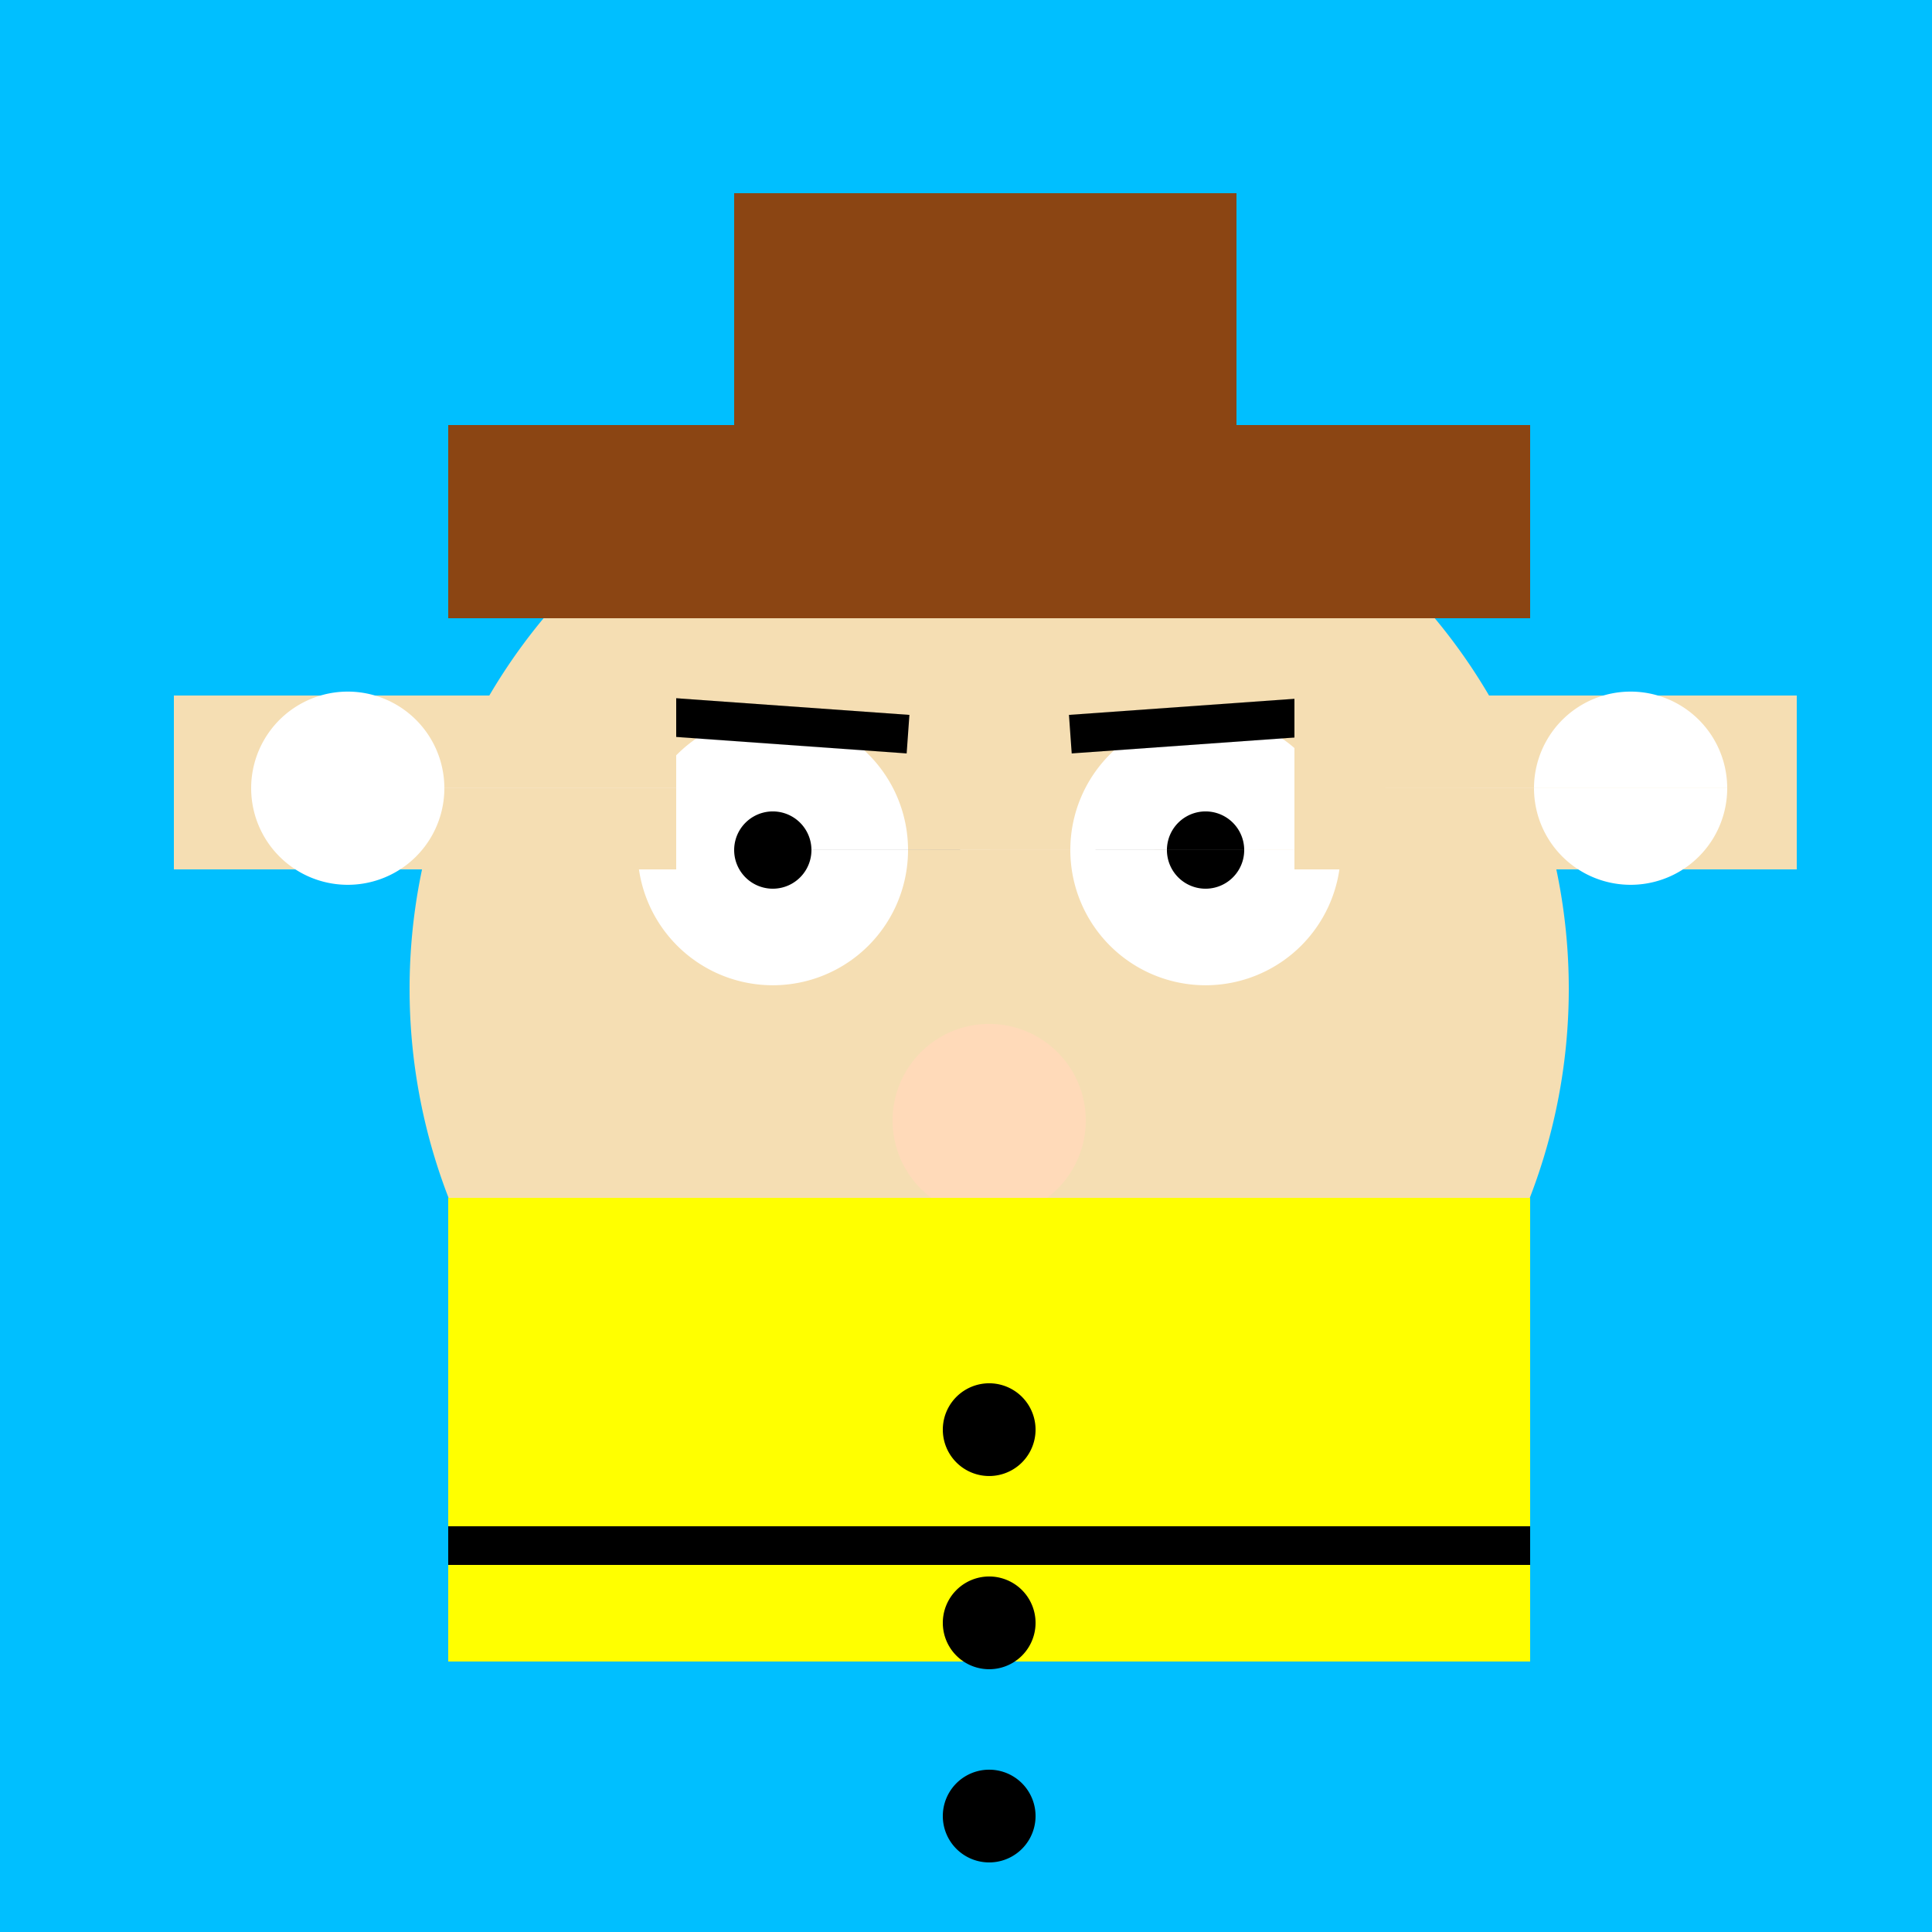
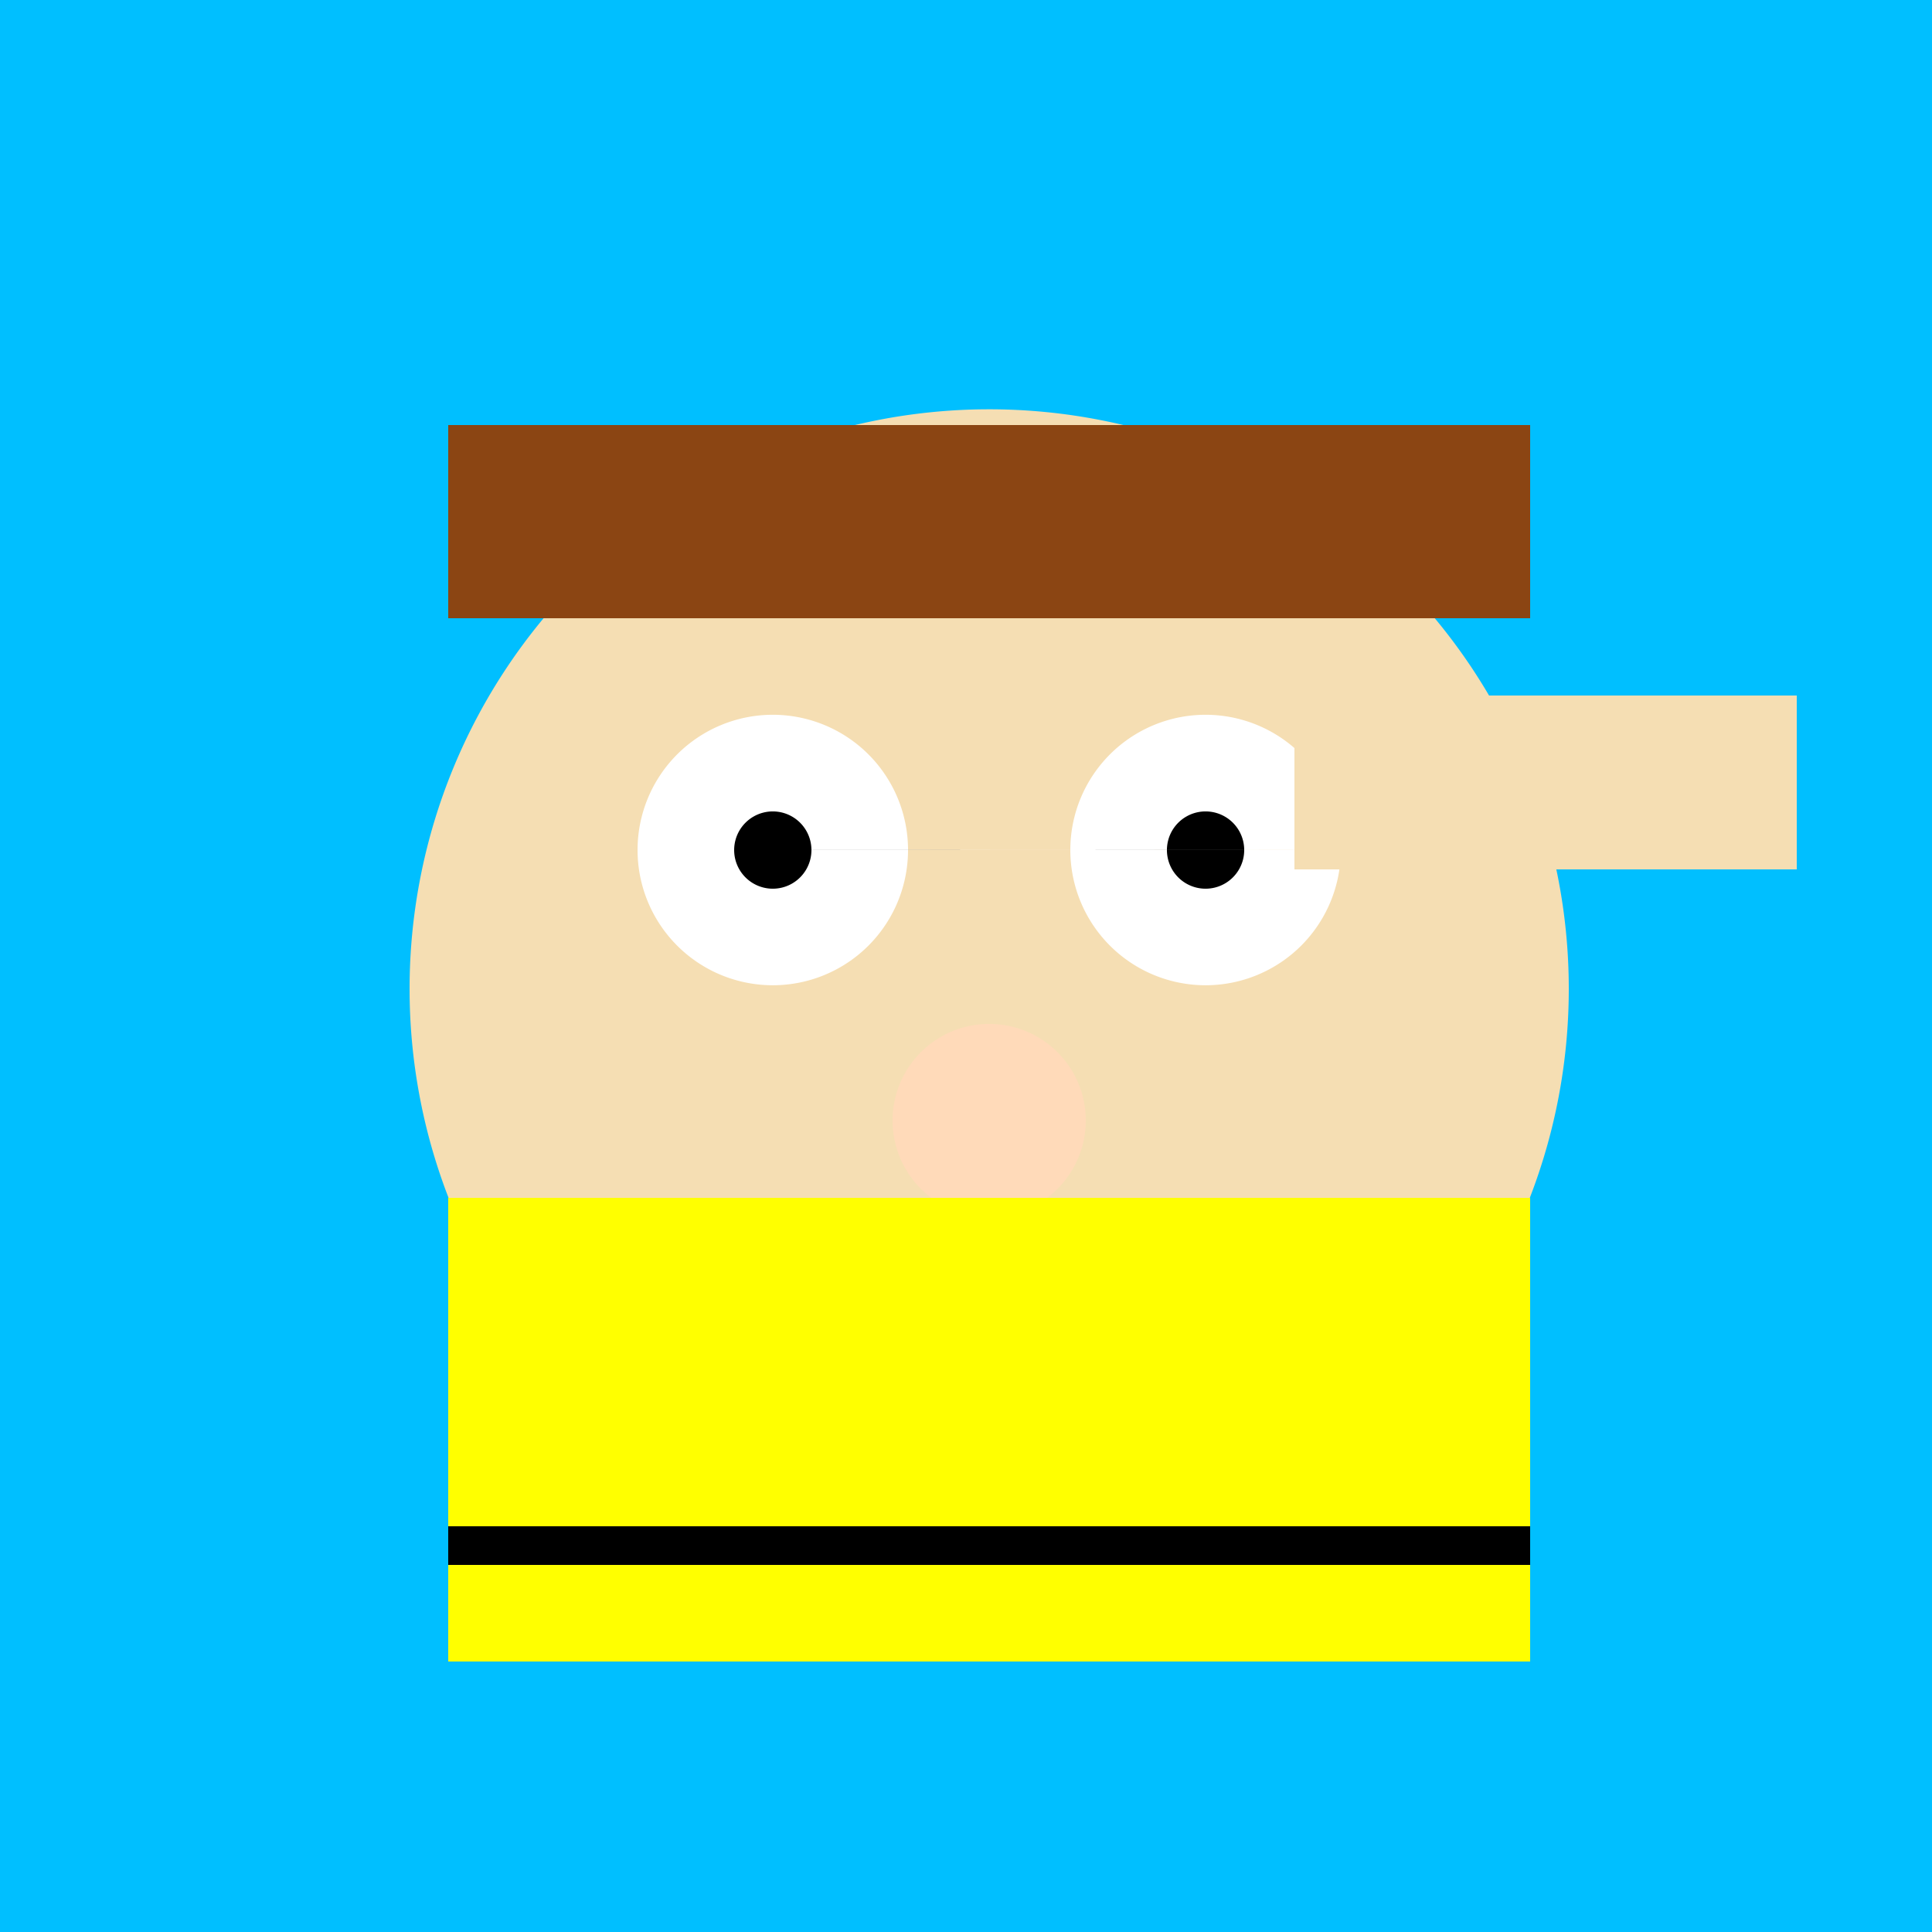
<svg xmlns="http://www.w3.org/2000/svg" width="500" height="500">
  <defs />
  <g>
    <rect fill="#00BFFF" stroke="none" x="0" y="0" width="512" height="512" />
    <path fill="#F5DEB3" stroke="none" paint-order="stroke fill markers" d=" M 406 256 A 150 150 0 1 1 406 255.85" />
    <rect fill="#8B4513" stroke="none" x="116" y="110" width="280" height="50" />
-     <rect fill="#8B4513" stroke="none" x="190" y="50" width="130" height="80" />
    <path fill="#FFFFFF" stroke="none" paint-order="stroke fill markers" d=" M 235 220 A 35 35 0 1 1 235 219.965 L 347 220 A 35 35 0 1 1 347 219.965" />
    <path fill="#000000" stroke="none" paint-order="stroke fill markers" d=" M 210 220 A 10 10 0 1 1 210 219.99 L 322 220 A 10 10 0 1 1 322 219.99" />
-     <path fill="none" stroke="#000000" paint-order="fill stroke markers" d=" M 165 185 L 235 190 M 277 190 L 347 185" stroke-miterlimit="10" stroke-width="10" stroke-dasharray="" />
    <path fill="#FFDAB9" stroke="none" paint-order="stroke fill markers" d=" M 281 290 A 25 25 0 1 1 281 289.975" />
-     <path fill="#FFDAB9" stroke="none" paint-order="stroke fill markers" d=" M 200 330 Q 256 360 312 330 L 312 350 Q 256 380 200 350 L 200 330" />
+     <path fill="#FFDAB9" stroke="none" paint-order="stroke fill markers" d=" M 200 330 L 312 350 Q 256 380 200 350 L 200 330" />
    <rect fill="#FFFF00" stroke="none" x="116" y="310" width="280" height="120" />
-     <path fill="#000000" stroke="none" paint-order="stroke fill markers" d=" M 268 370 A 12 12 0 1 1 268 369.988 L 268 420 A 12 12 0 1 1 268 419.988 L 268 470 A 12 12 0 1 1 268 469.988" />
-     <rect fill="#F5DEB3" stroke="none" x="45" y="180" width="130" height="45" />
    <rect fill="#F5DEB3" stroke="none" x="335" y="180" width="130" height="45" />
-     <path fill="#FFFFFF" stroke="none" paint-order="stroke fill markers" d=" M 115 204 A 25 25 0 1 1 115 203.975 L 447 204 A 25 25 0 1 1 447 203.975" />
    <path fill="none" stroke="#000000" paint-order="fill stroke markers" d=" M 116 400 L 396 400" stroke-miterlimit="10" stroke-width="10" stroke-dasharray="" />
  </g>
</svg>